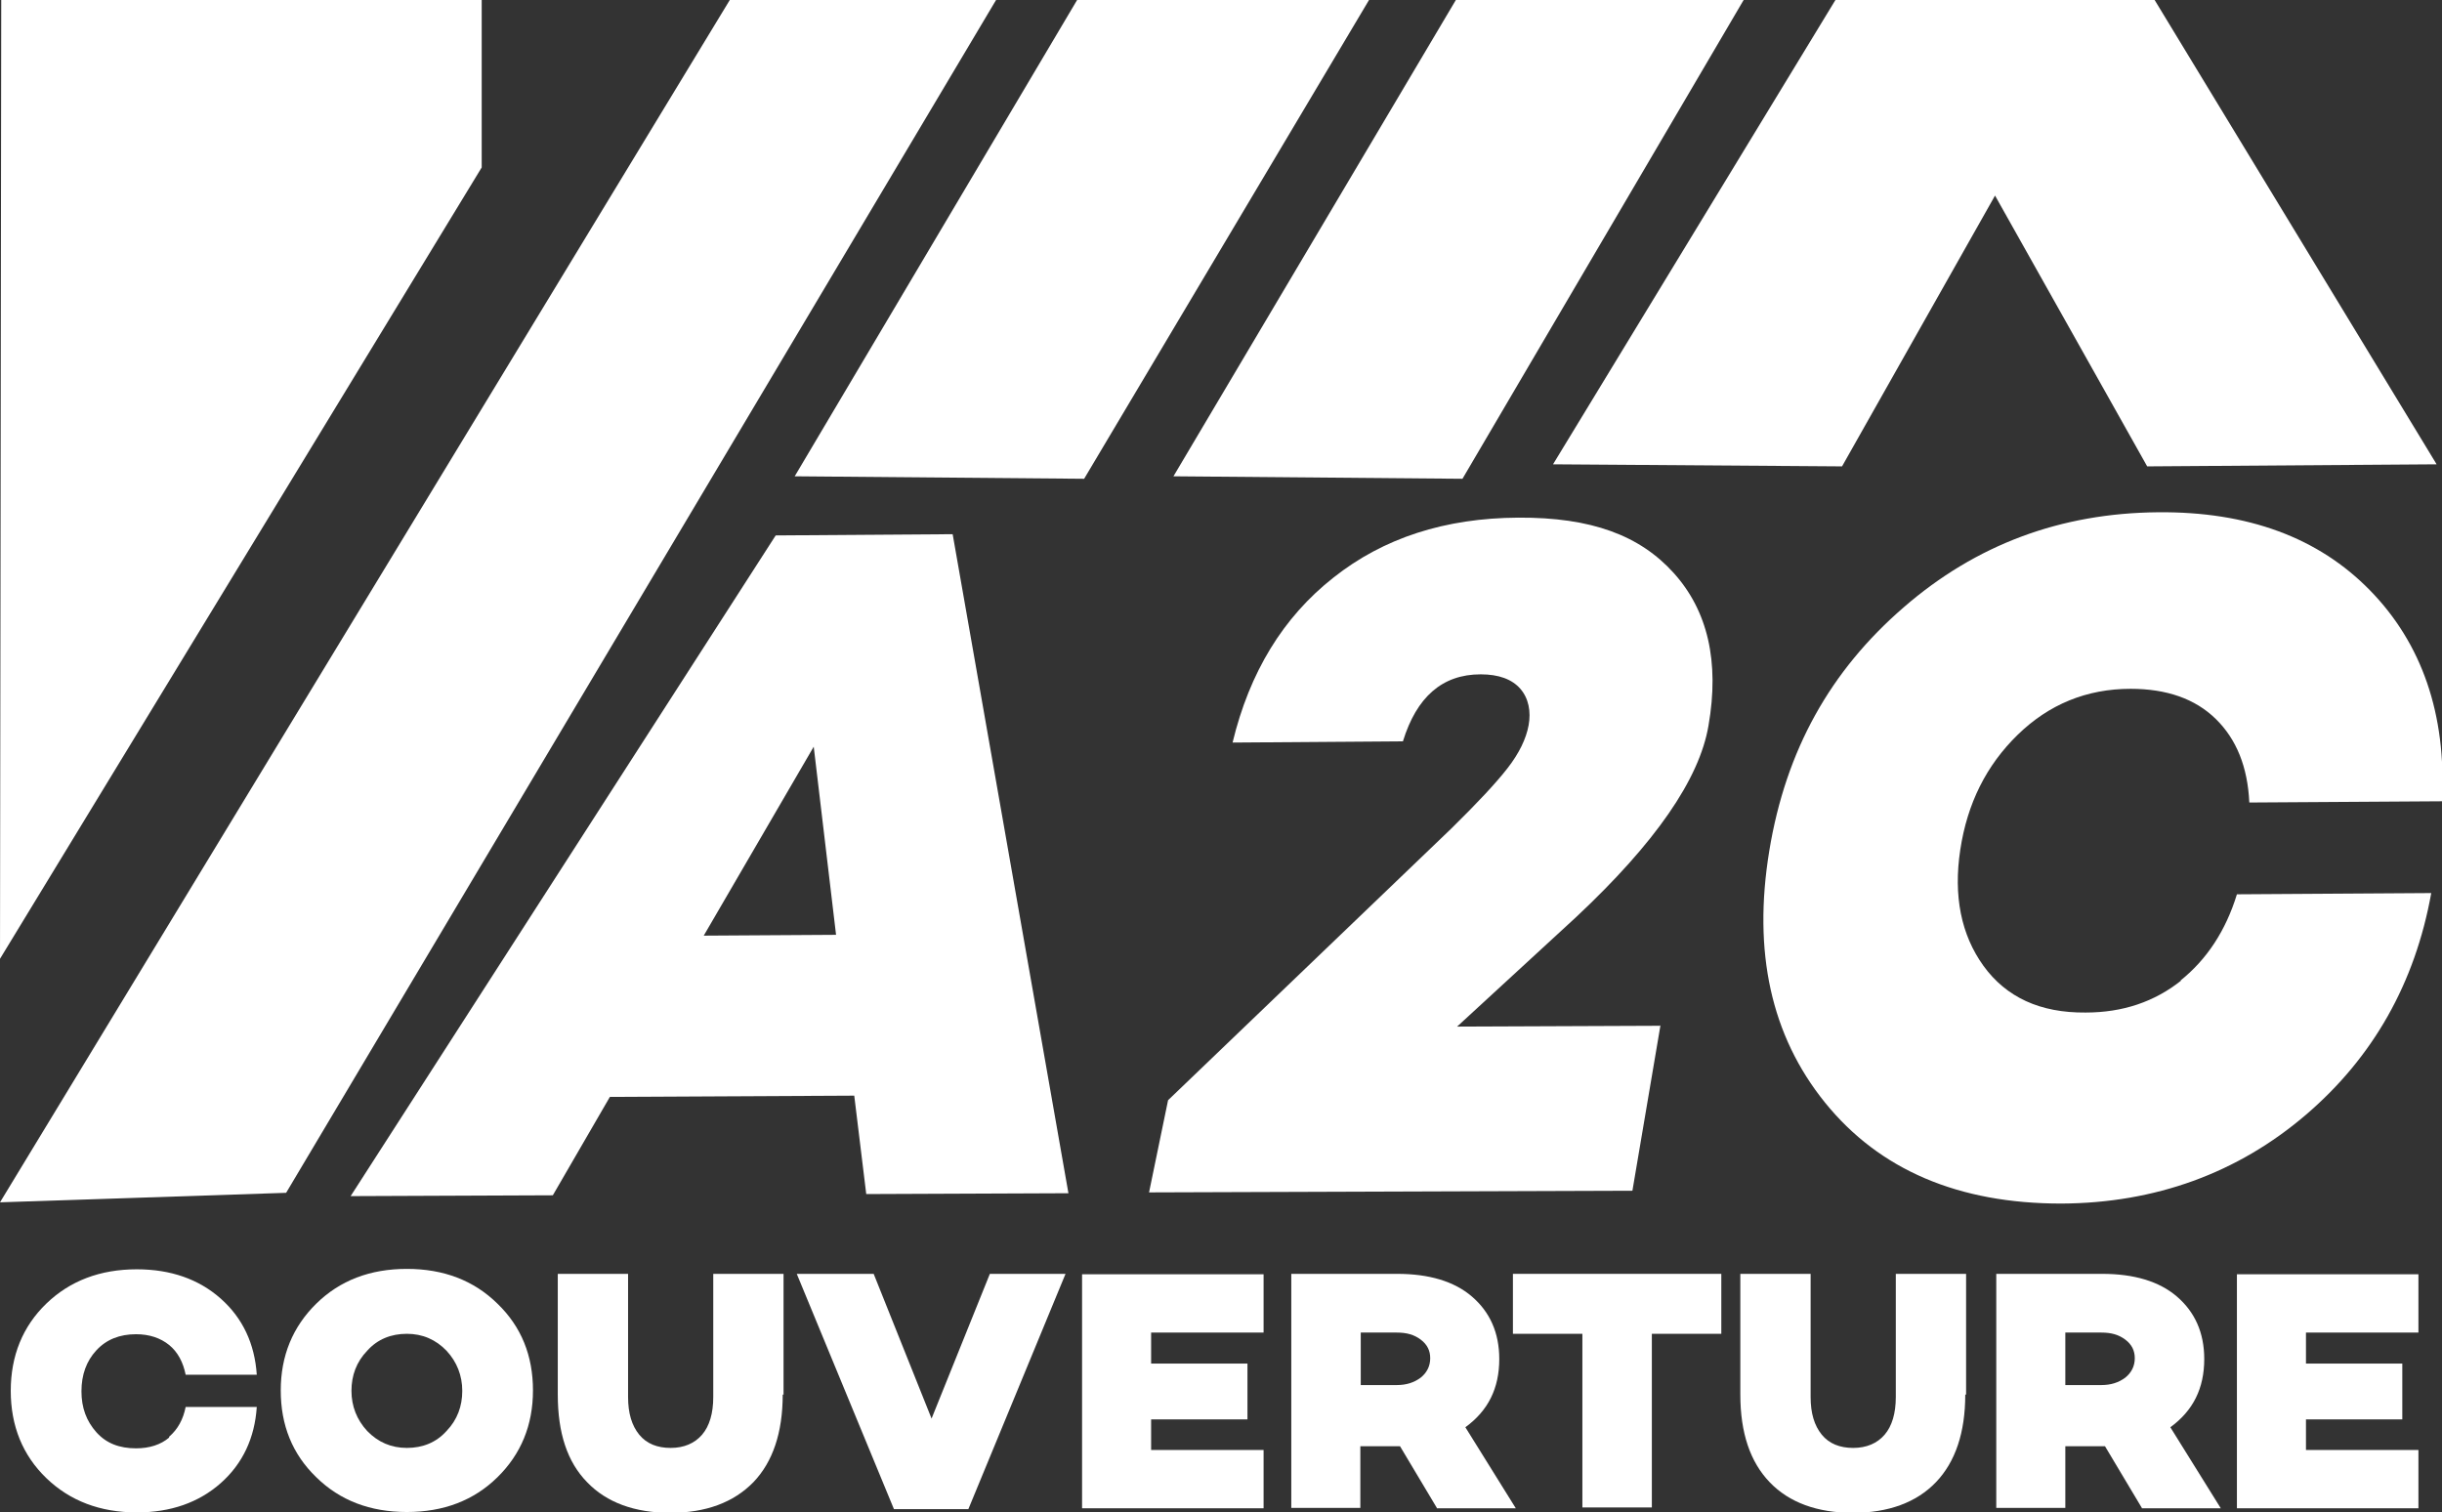
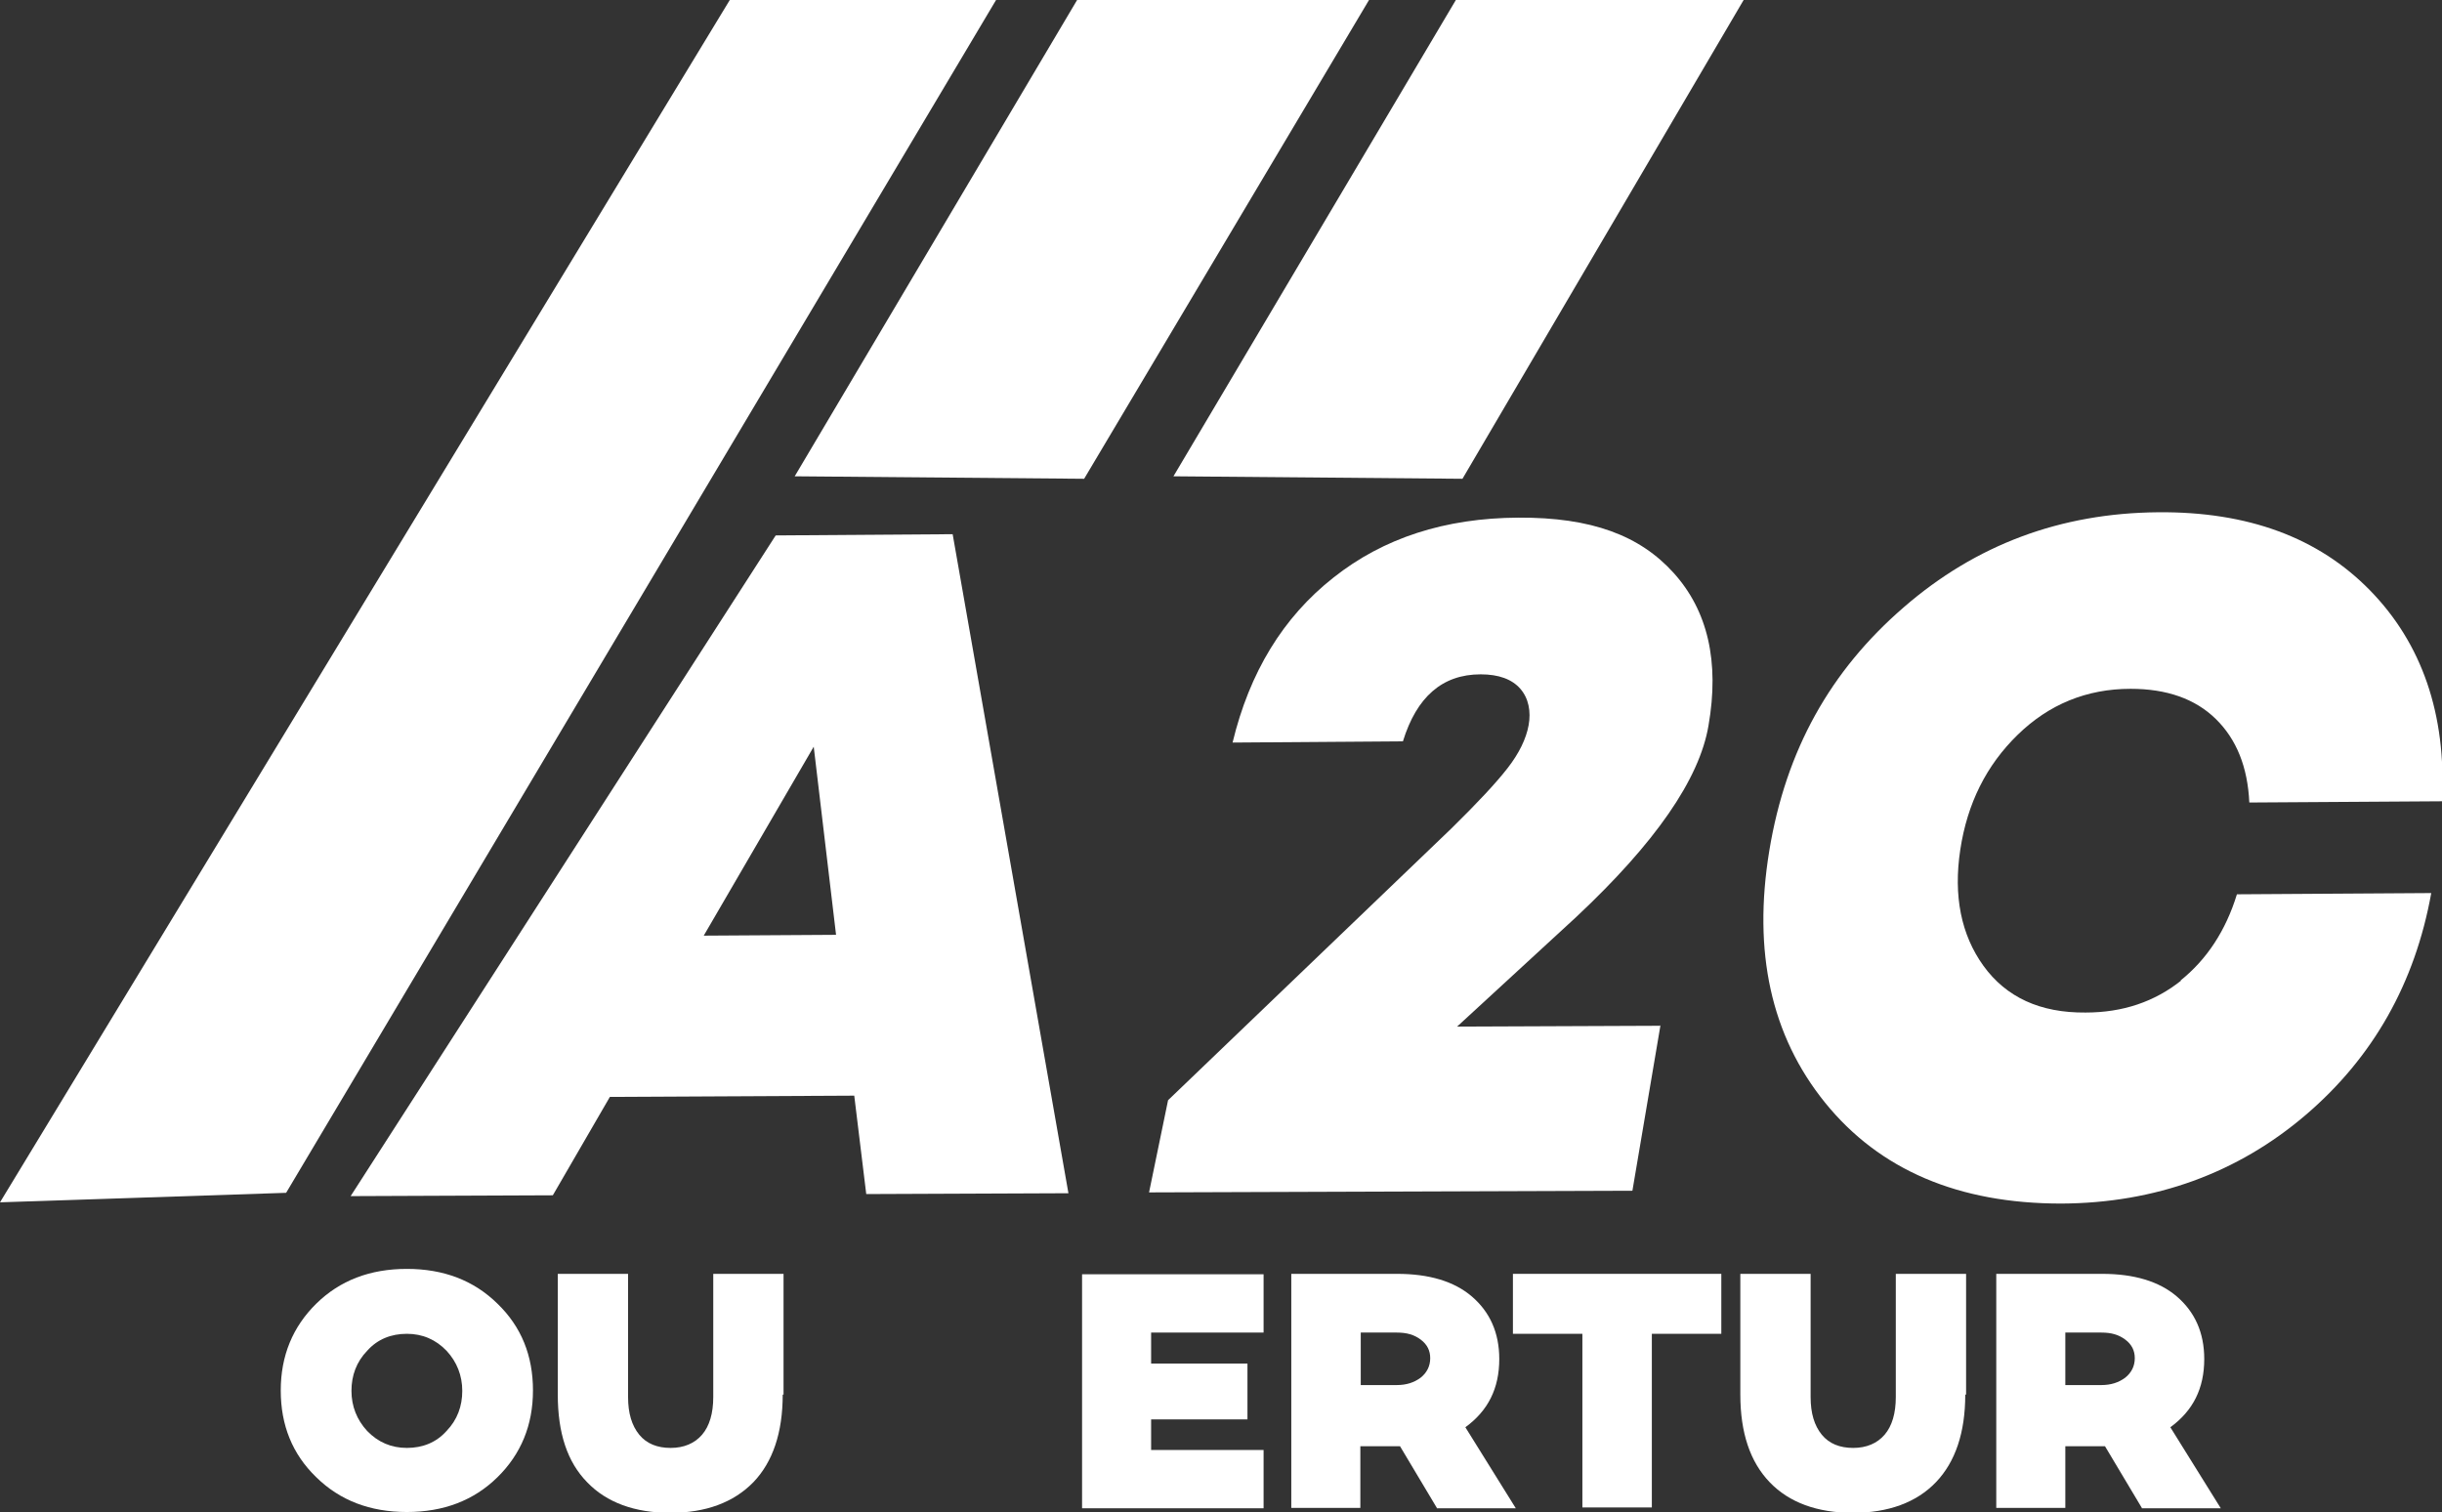
<svg xmlns="http://www.w3.org/2000/svg" id="Calque_2" viewBox="0 0 59.06 36.58">
  <rect x="0" y="0" width="59.06" height="36.58" fill="#333333" stroke="none" />
  <defs>
    <style>
      .cls-1 {
        fill: #fff;
      }
    </style>
  </defs>
  <g id="Calque_2-2" data-name="Calque_2">
    <g>
-       <polygon class="cls-1" points="58.93 11.23 51.93 11.28 48.25 4.73 44.55 11.28 37.56 11.23 44.39 0 52.11 0 58.93 11.23" />
      <polygon class="cls-1" points="42.17 0 35.37 11.58 28.38 11.52 35.21 0 42.17 0" />
      <polygon class="cls-1" points="33.11 0 26.22 11.58 19.22 11.52 26.05 0 33.11 0" />
      <polygon class="cls-1" points="24.09 0 6.92 28.85 0 29.08 17.65 0 24.09 0" />
-       <polygon class="cls-1" points="11.65 0 11.65 4.05 0 23.19 .03 0 11.65 0" />
      <g>
-         <path class="cls-1" d="M4.09,34.75c.21-.18.34-.42.4-.72h1.72c-.05.75-.34,1.37-.87,1.84s-1.21.71-2.03.71c-.89,0-1.62-.28-2.19-.83-.57-.55-.86-1.26-.86-2.11s.29-1.56.86-2.11c.57-.55,1.3-.83,2.19-.83.82,0,1.5.24,2.03.71s.82,1.09.87,1.84h-1.72c-.06-.3-.19-.55-.4-.72s-.48-.26-.8-.26c-.4,0-.72.13-.96.39s-.36.59-.36.99.12.72.36.99.56.39.96.39c.33,0,.6-.09.8-.26h0Z" />
        <path class="cls-1" d="M12.03,31.53c.58.56.86,1.26.86,2.1s-.29,1.54-.86,2.1-1.3.84-2.19.84-1.62-.28-2.19-.84c-.58-.56-.86-1.26-.86-2.1s.29-1.54.86-2.1,1.3-.84,2.19-.84,1.62.28,2.19.84ZM10.8,34.61c.26-.27.38-.6.38-.97s-.13-.7-.38-.97c-.26-.27-.58-.41-.96-.41s-.71.13-.96.41c-.26.27-.38.6-.38.97s.13.7.38.97c.26.27.58.41.96.41s.71-.13.96-.41Z" />
        <path class="cls-1" d="M18.93,33.73c0,.92-.24,1.63-.71,2.12-.48.49-1.15.74-2.01.74s-1.54-.25-2.01-.74c-.48-.49-.71-1.19-.71-2.12v-2.92h1.7v2.98c0,.39.09.69.27.91s.44.32.76.32.58-.11.76-.32.27-.52.27-.91v-2.98h1.7v2.92Z" />
-         <path class="cls-1" d="M25.77,30.81l-2.35,5.69h-1.8l-2.35-5.69h1.86l1.4,3.5,1.41-3.5h1.85,0Z" />
        <path class="cls-1" d="M27.84,32.22v.76h2.33v1.35h-2.33v.74h2.72v1.41h-4.39v-5.66h4.39v1.41h-2.72Z" />
        <path class="cls-1" d="M34.75,36.47l-.89-1.49h-.96v1.49h-1.67v-5.66h2.56c.77,0,1.38.18,1.81.55s.66.87.66,1.51c0,.71-.27,1.25-.82,1.65l1.22,1.96h-1.91ZM32.91,33.5h.87c.23,0,.42-.06.58-.18.15-.12.23-.28.23-.47,0-.18-.07-.33-.23-.45s-.34-.17-.58-.17h-.87v1.26Z" />
        <path class="cls-1" d="M41.63,32.26h-1.68v4.2h-1.68v-4.2h-1.68v-1.45h5.04v1.45h0Z" />
        <path class="cls-1" d="M47.53,33.73c0,.92-.24,1.63-.71,2.12s-1.15.74-2.01.74-1.54-.25-2.01-.74-.71-1.19-.71-2.12v-2.92h1.7v2.98c0,.39.09.69.27.91s.44.32.76.32.58-.11.76-.32.27-.52.27-.91v-2.98h1.7v2.92h0Z" />
        <path class="cls-1" d="M51.8,36.47l-.89-1.49h-.96v1.49h-1.67v-5.66h2.56c.77,0,1.38.18,1.81.55s.66.87.66,1.51c0,.71-.27,1.25-.82,1.65l1.22,1.96h-1.91ZM49.95,33.5h.87c.23,0,.42-.06.58-.18.15-.12.23-.28.23-.47,0-.18-.07-.33-.23-.45s-.34-.17-.58-.17h-.87v1.26Z" />
-         <path class="cls-1" d="M55.77,32.22v.76h2.33v1.35h-2.33v.74h2.72v1.41h-4.39v-5.66h4.39v1.41h-2.72Z" />
      </g>
      <g>
        <path class="cls-1" d="M20.66,26.5l-5.91.03-1.38,2.38-4.89.02,10.28-15.98,4.28-.03,2.8,15.94-4.89.02-.29-2.38h0ZM20.22,22.61l-.54-4.55-2.66,4.57,3.2-.02h0Z" />
        <path class="cls-1" d="M40.16,24.79l-.68,4.01-11.69.04.46-2.23,6.86-6.58c.62-.61,1.07-1.09,1.35-1.45.28-.36.45-.71.51-1.04s0-.65-.2-.88-.52-.35-.96-.35c-.93,0-1.55.55-1.88,1.62l-4.12.03c.41-1.7,1.22-3.03,2.44-3.99,1.21-.96,2.7-1.44,4.47-1.45s2.94.43,3.76,1.34,1.11,2.14.84,3.69c-.22,1.3-1.29,2.84-3.2,4.63l-2.88,2.65,4.91-.02h0Z" />
        <path class="cls-1" d="M52.73,23.72c.64-.51,1.1-1.21,1.37-2.09l4.7-.03c-.39,2.17-1.4,3.97-3.04,5.37s-3.63,2.13-5.91,2.14c-2.48,0-4.39-.81-5.71-2.44-1.31-1.62-1.75-3.65-1.35-6.09s1.48-4.36,3.25-5.89c1.75-1.52,3.8-2.28,6.15-2.3,2.17-.02,3.88.61,5.13,1.89,1.25,1.28,1.85,2.99,1.74,5.1l-4.66.03c-.04-.86-.31-1.53-.81-2.02s-1.19-.73-2.06-.73c-1.07,0-1.98.38-2.73,1.11-.76.74-1.22,1.66-1.39,2.78s.02,2.06.56,2.81c.55.76,1.37,1.14,2.47,1.13.9,0,1.67-.26,2.32-.78h0Z" />
      </g>
    </g>
  </g>
</svg>